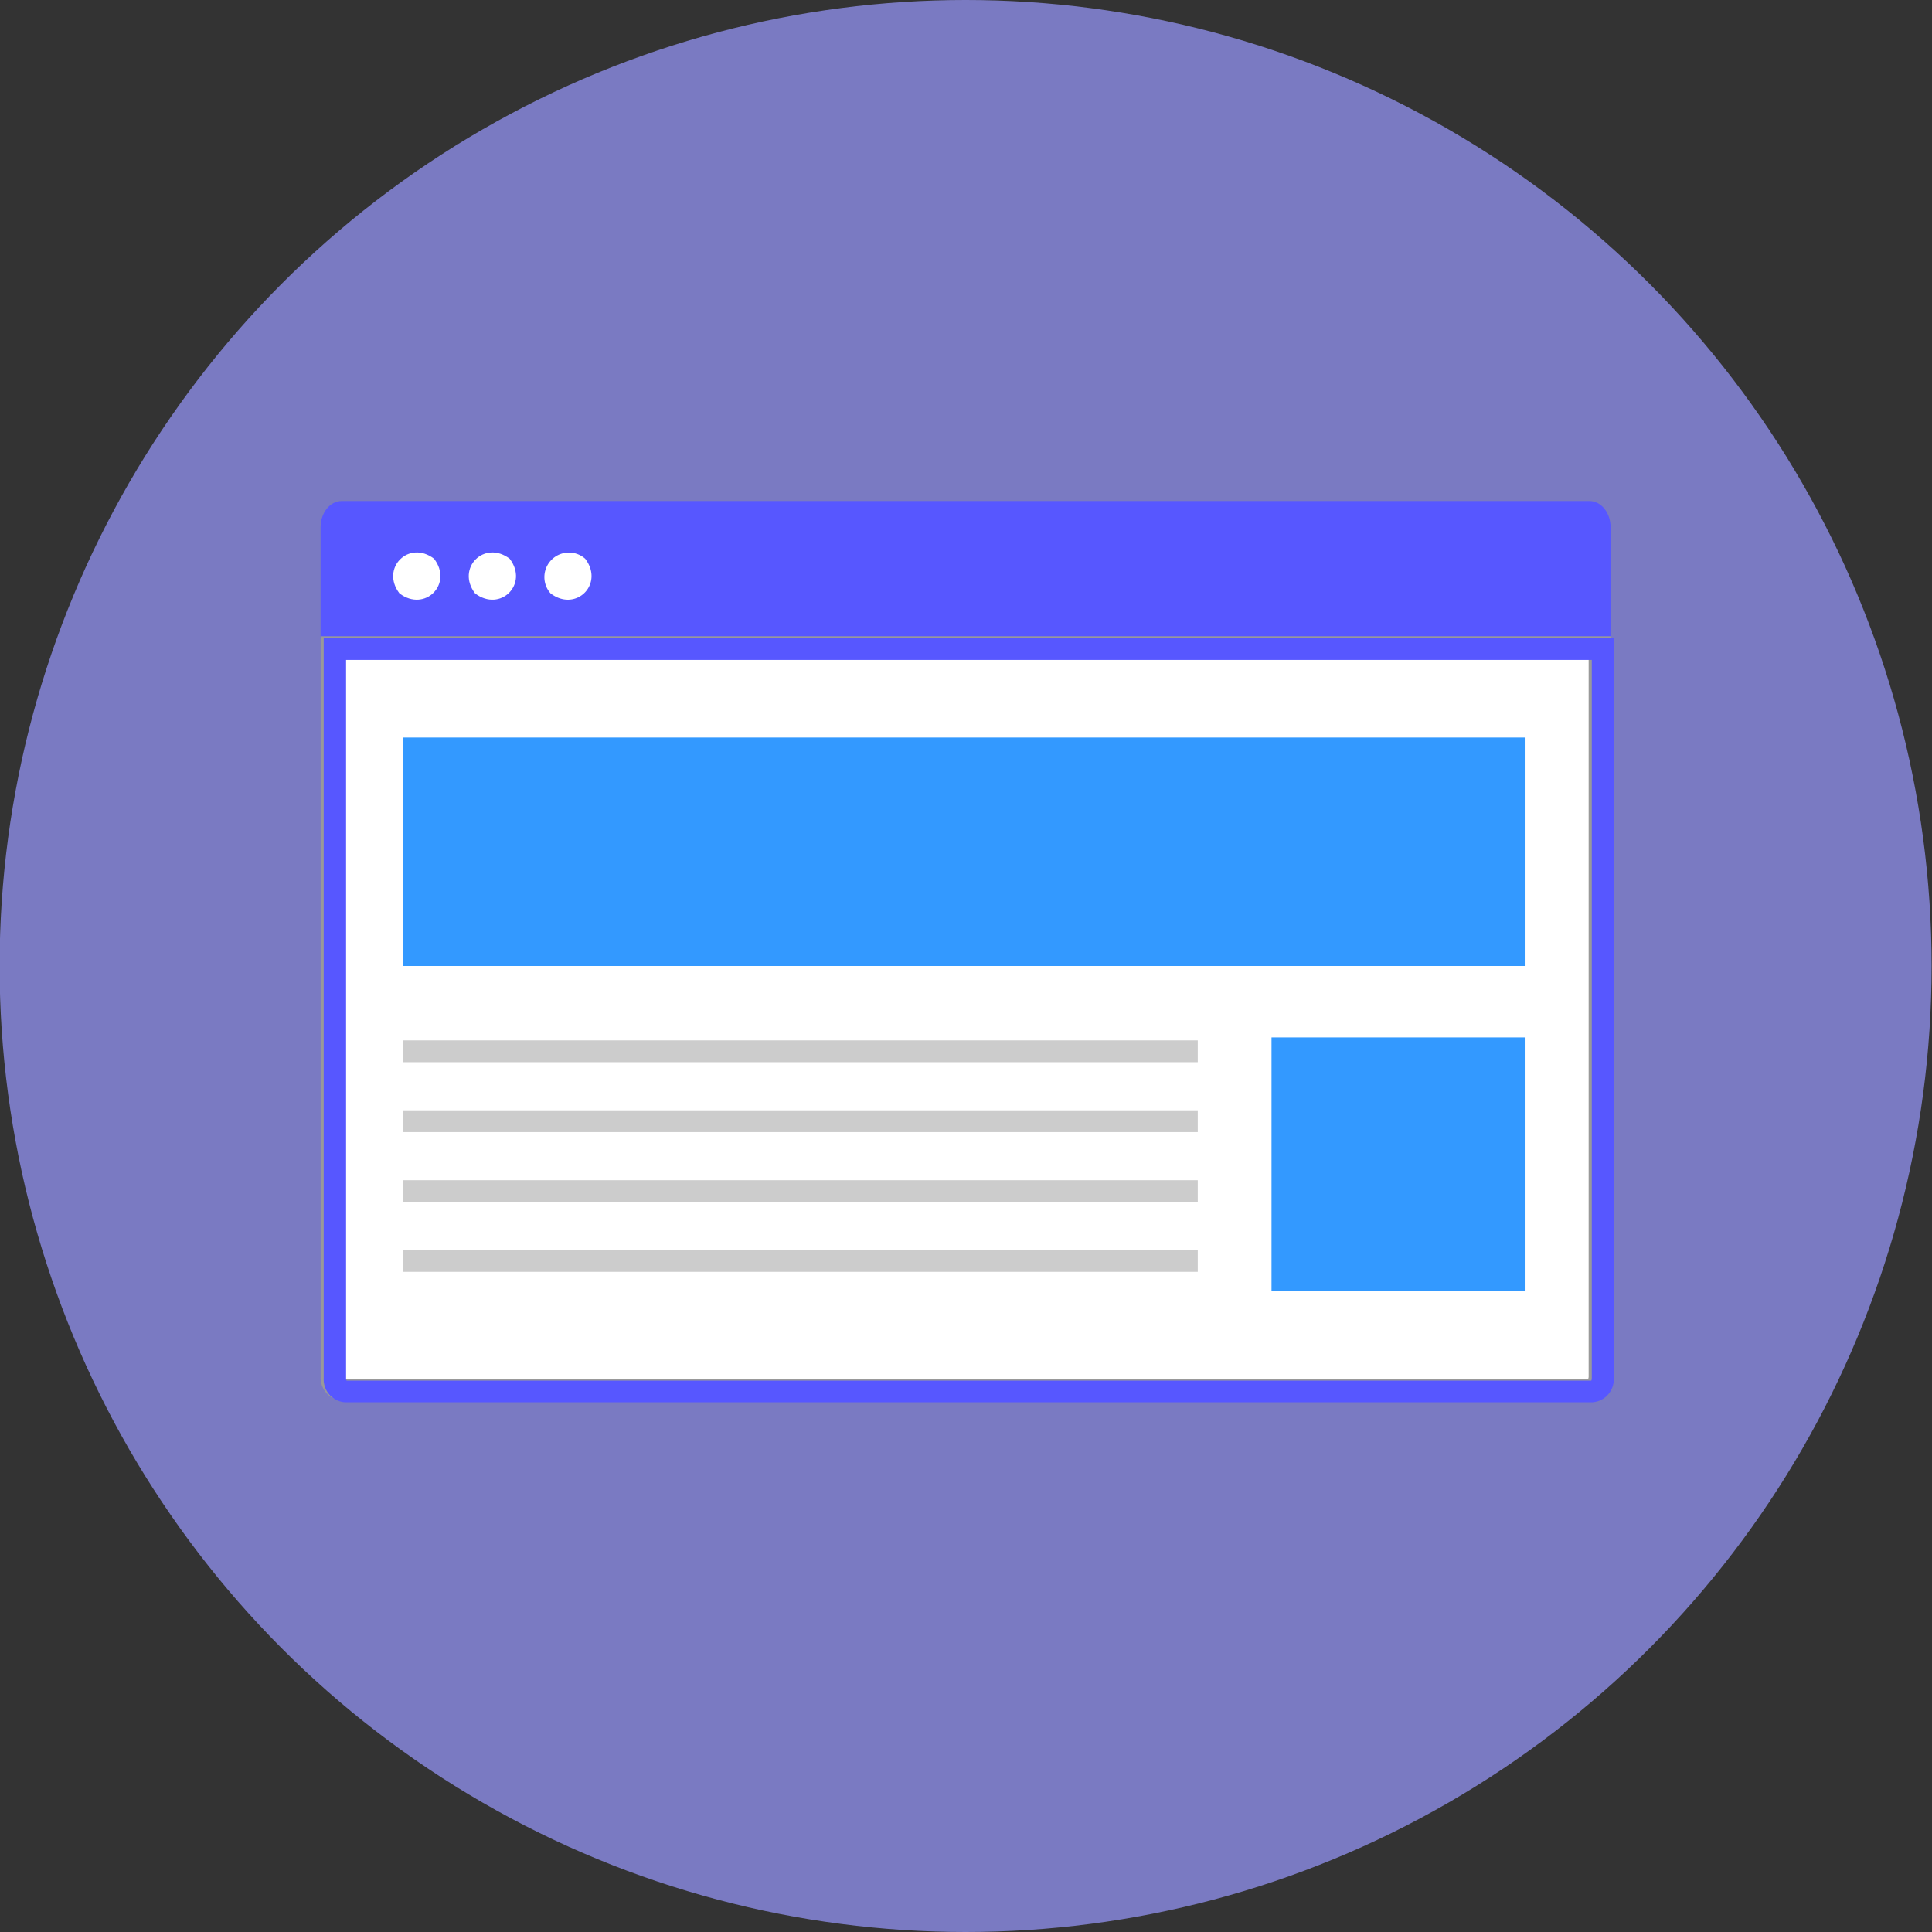
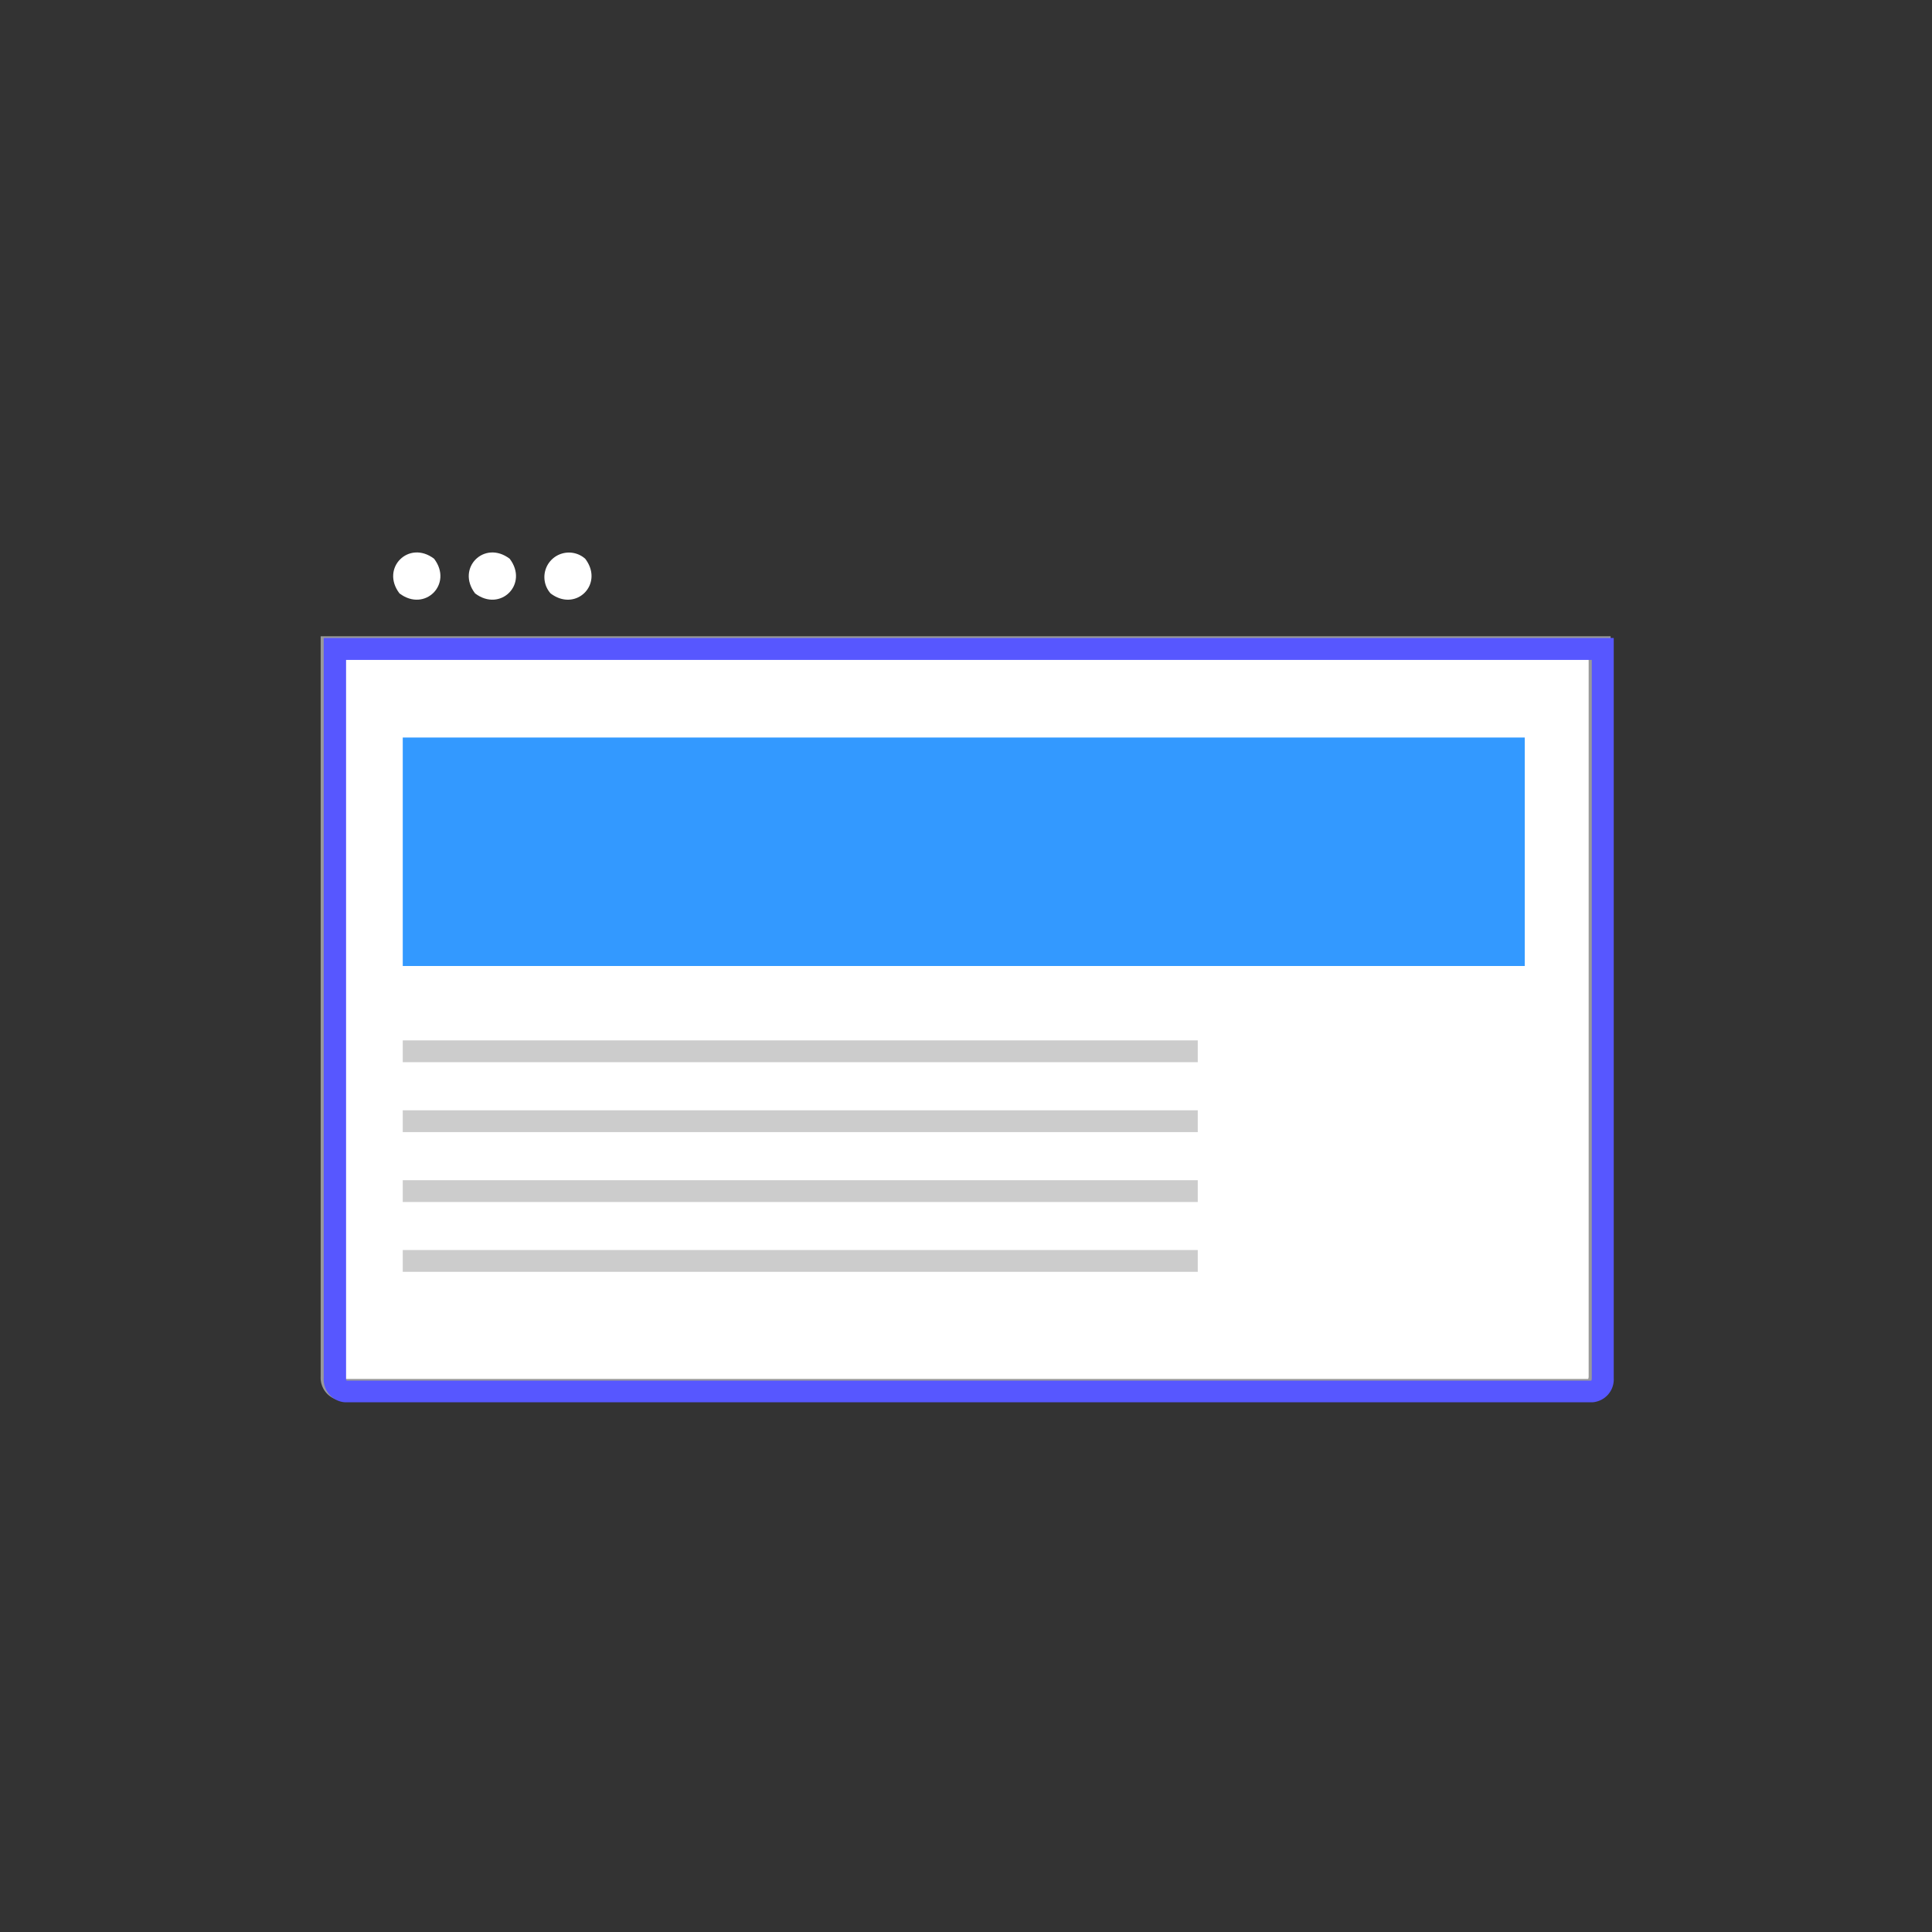
<svg xmlns="http://www.w3.org/2000/svg" id="Layer_1" data-name="Layer 1" viewBox="0 0 241 241">
  <rect x="0" y="0" width="241" height="241" fill="#333333" stroke="none" />
  <defs>
    <style>
      .cls-1 {
        fill: #99f;
        opacity: 0.7;
      }

      .cls-2 {
        fill: #5757ff;
      }

      .cls-3 {
        fill: #fff;
      }

      .cls-4 {
        fill: #999;
      }

      .cls-5 {
        fill: #39f;
      }

      .cls-6 {
        fill: #ccc;
      }
    </style>
  </defs>
  <g id="Layer_2" data-name="Layer 2">
    <g id="Layer_1-2" data-name="Layer 1-2">
-       <circle class="cls-1" cx="120.45" cy="120.5" r="120.5" />
-       <path class="cls-2" d="M198.28,82.64H42.62c-1.45,0-2.63-1.47-2.63-3.27V65.77c0-1.81,1.18-3.27,2.63-3.27H198.28c1.45,0,2.63,1.47,2.63,3.27v13.6C200.91,81.18,199.73,82.64,198.28,82.64Z" />
      <path class="cls-3" d="M42.62,173.39c-.68,0-1.26-.76-1.26-1.67v-91H199.54v91c0,.9-.58,1.67-1.26,1.67Z" />
      <path class="cls-4" d="M198.17,82.11v89.6a.77.77,0,0,1-.06.3H42.84a.52.52,0,0,1-.06-.3V82.11H198.17m2.74-2.74H40v92.34a2.85,2.85,0,0,0,2.63,3H198.28a2.86,2.86,0,0,0,2.63-3V79.37Z" />
      <rect class="cls-5" x="50.24" y="92" width="139.96" height="28.5" />
      <rect class="cls-6" x="50.24" y="129.78" width="99.17" height="2.72" />
      <rect class="cls-6" x="50.24" y="138.5" width="99.17" height="2.72" />
      <rect class="cls-6" x="50.24" y="147.22" width="99.17" height="2.72" />
      <rect class="cls-6" x="50.24" y="155.93" width="99.17" height="2.72" />
-       <rect class="cls-5" x="158.61" y="129.41" width="31.59" height="31.59" />
    </g>
  </g>
  <g id="Layer_2-2" data-name="Layer 2">
    <g id="Layer_1-2-2" data-name="Layer 1-2">
      <path class="cls-2" d="M198.56,82.32v89.6a.77.77,0,0,1-.06.3H43.23a.52.52,0,0,1-.06-.3V82.32H198.56m2.74-2.74H40.38v92.34a2.85,2.85,0,0,0,2.63,3H198.67a2.86,2.86,0,0,0,2.63-3V79.58Z" />
      <path class="cls-3" d="M54.15,69.7c2.4,3.15-1.16,6.72-4.32,4.32h0C47.43,70.87,51,67.3,54.15,69.7Z" />
      <path class="cls-3" d="M63.58,69.7c2.4,3.15-1.16,6.72-4.32,4.32h0C56.86,70.87,60.42,67.3,63.58,69.7Z" />
      <path class="cls-3" d="M73,69.7c2.4,3.15-1.16,6.72-4.32,4.32h0A3.06,3.06,0,0,1,73,69.7Z" />
    </g>
  </g>
</svg>